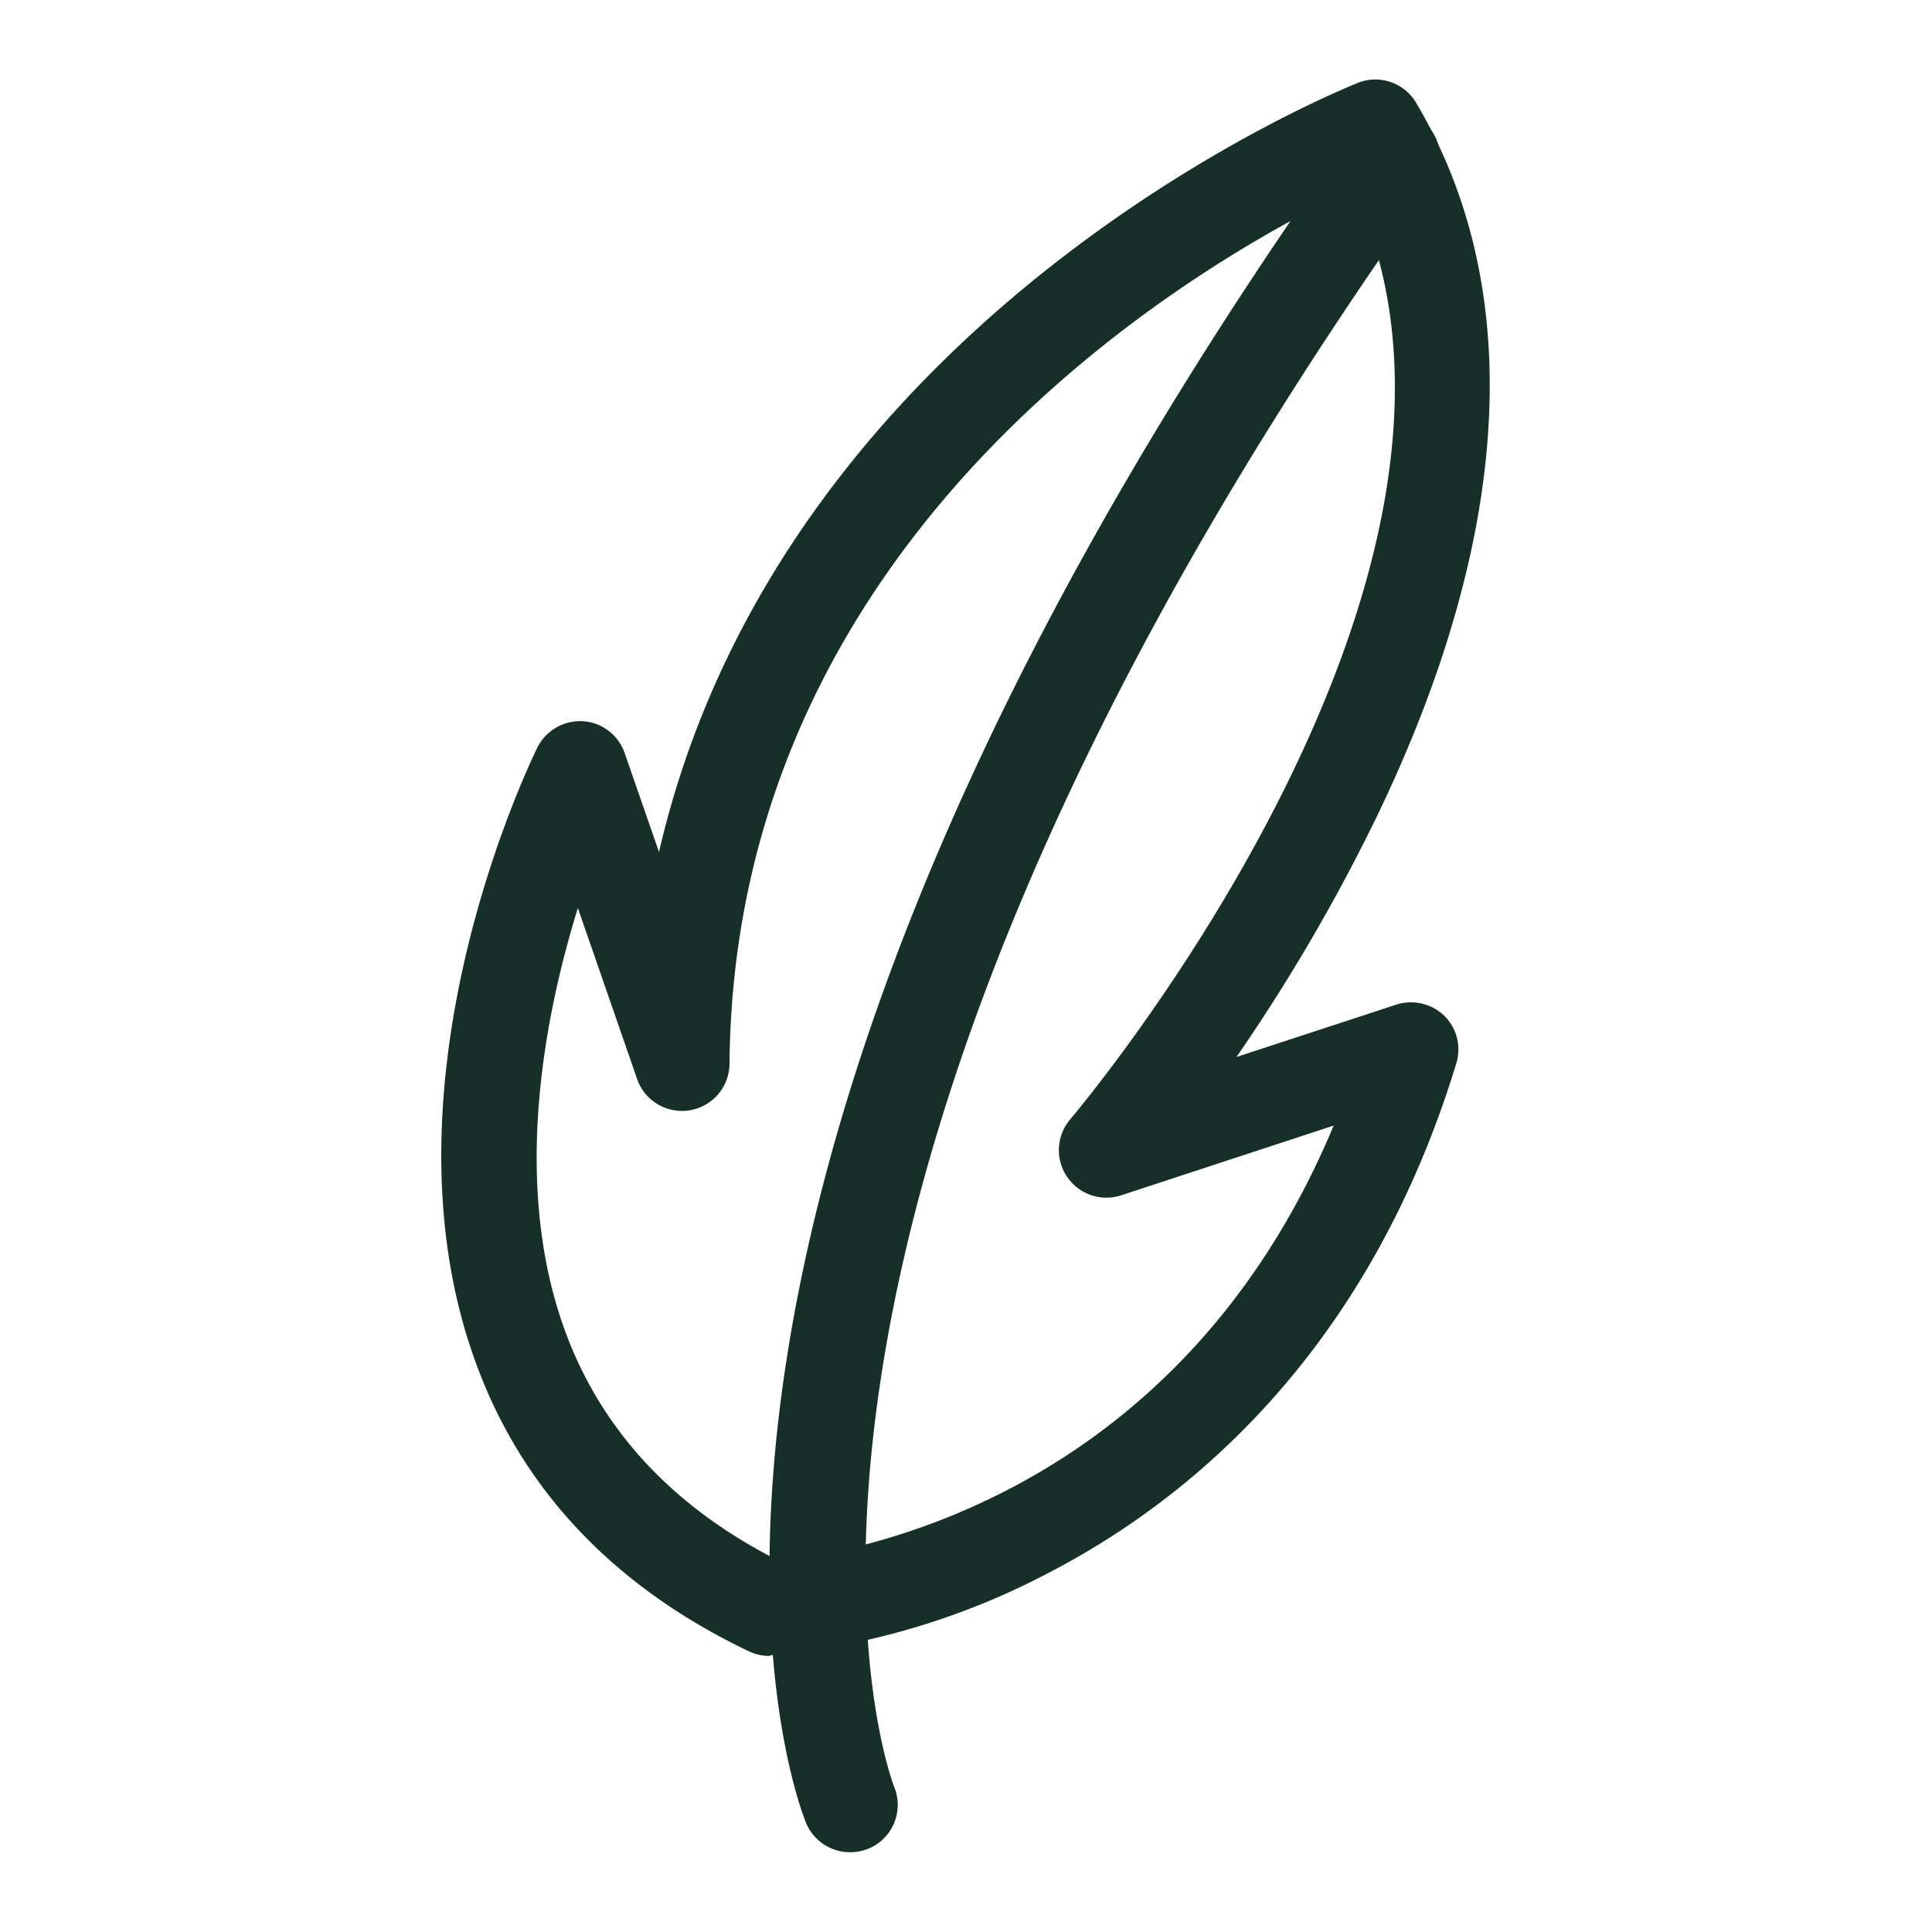
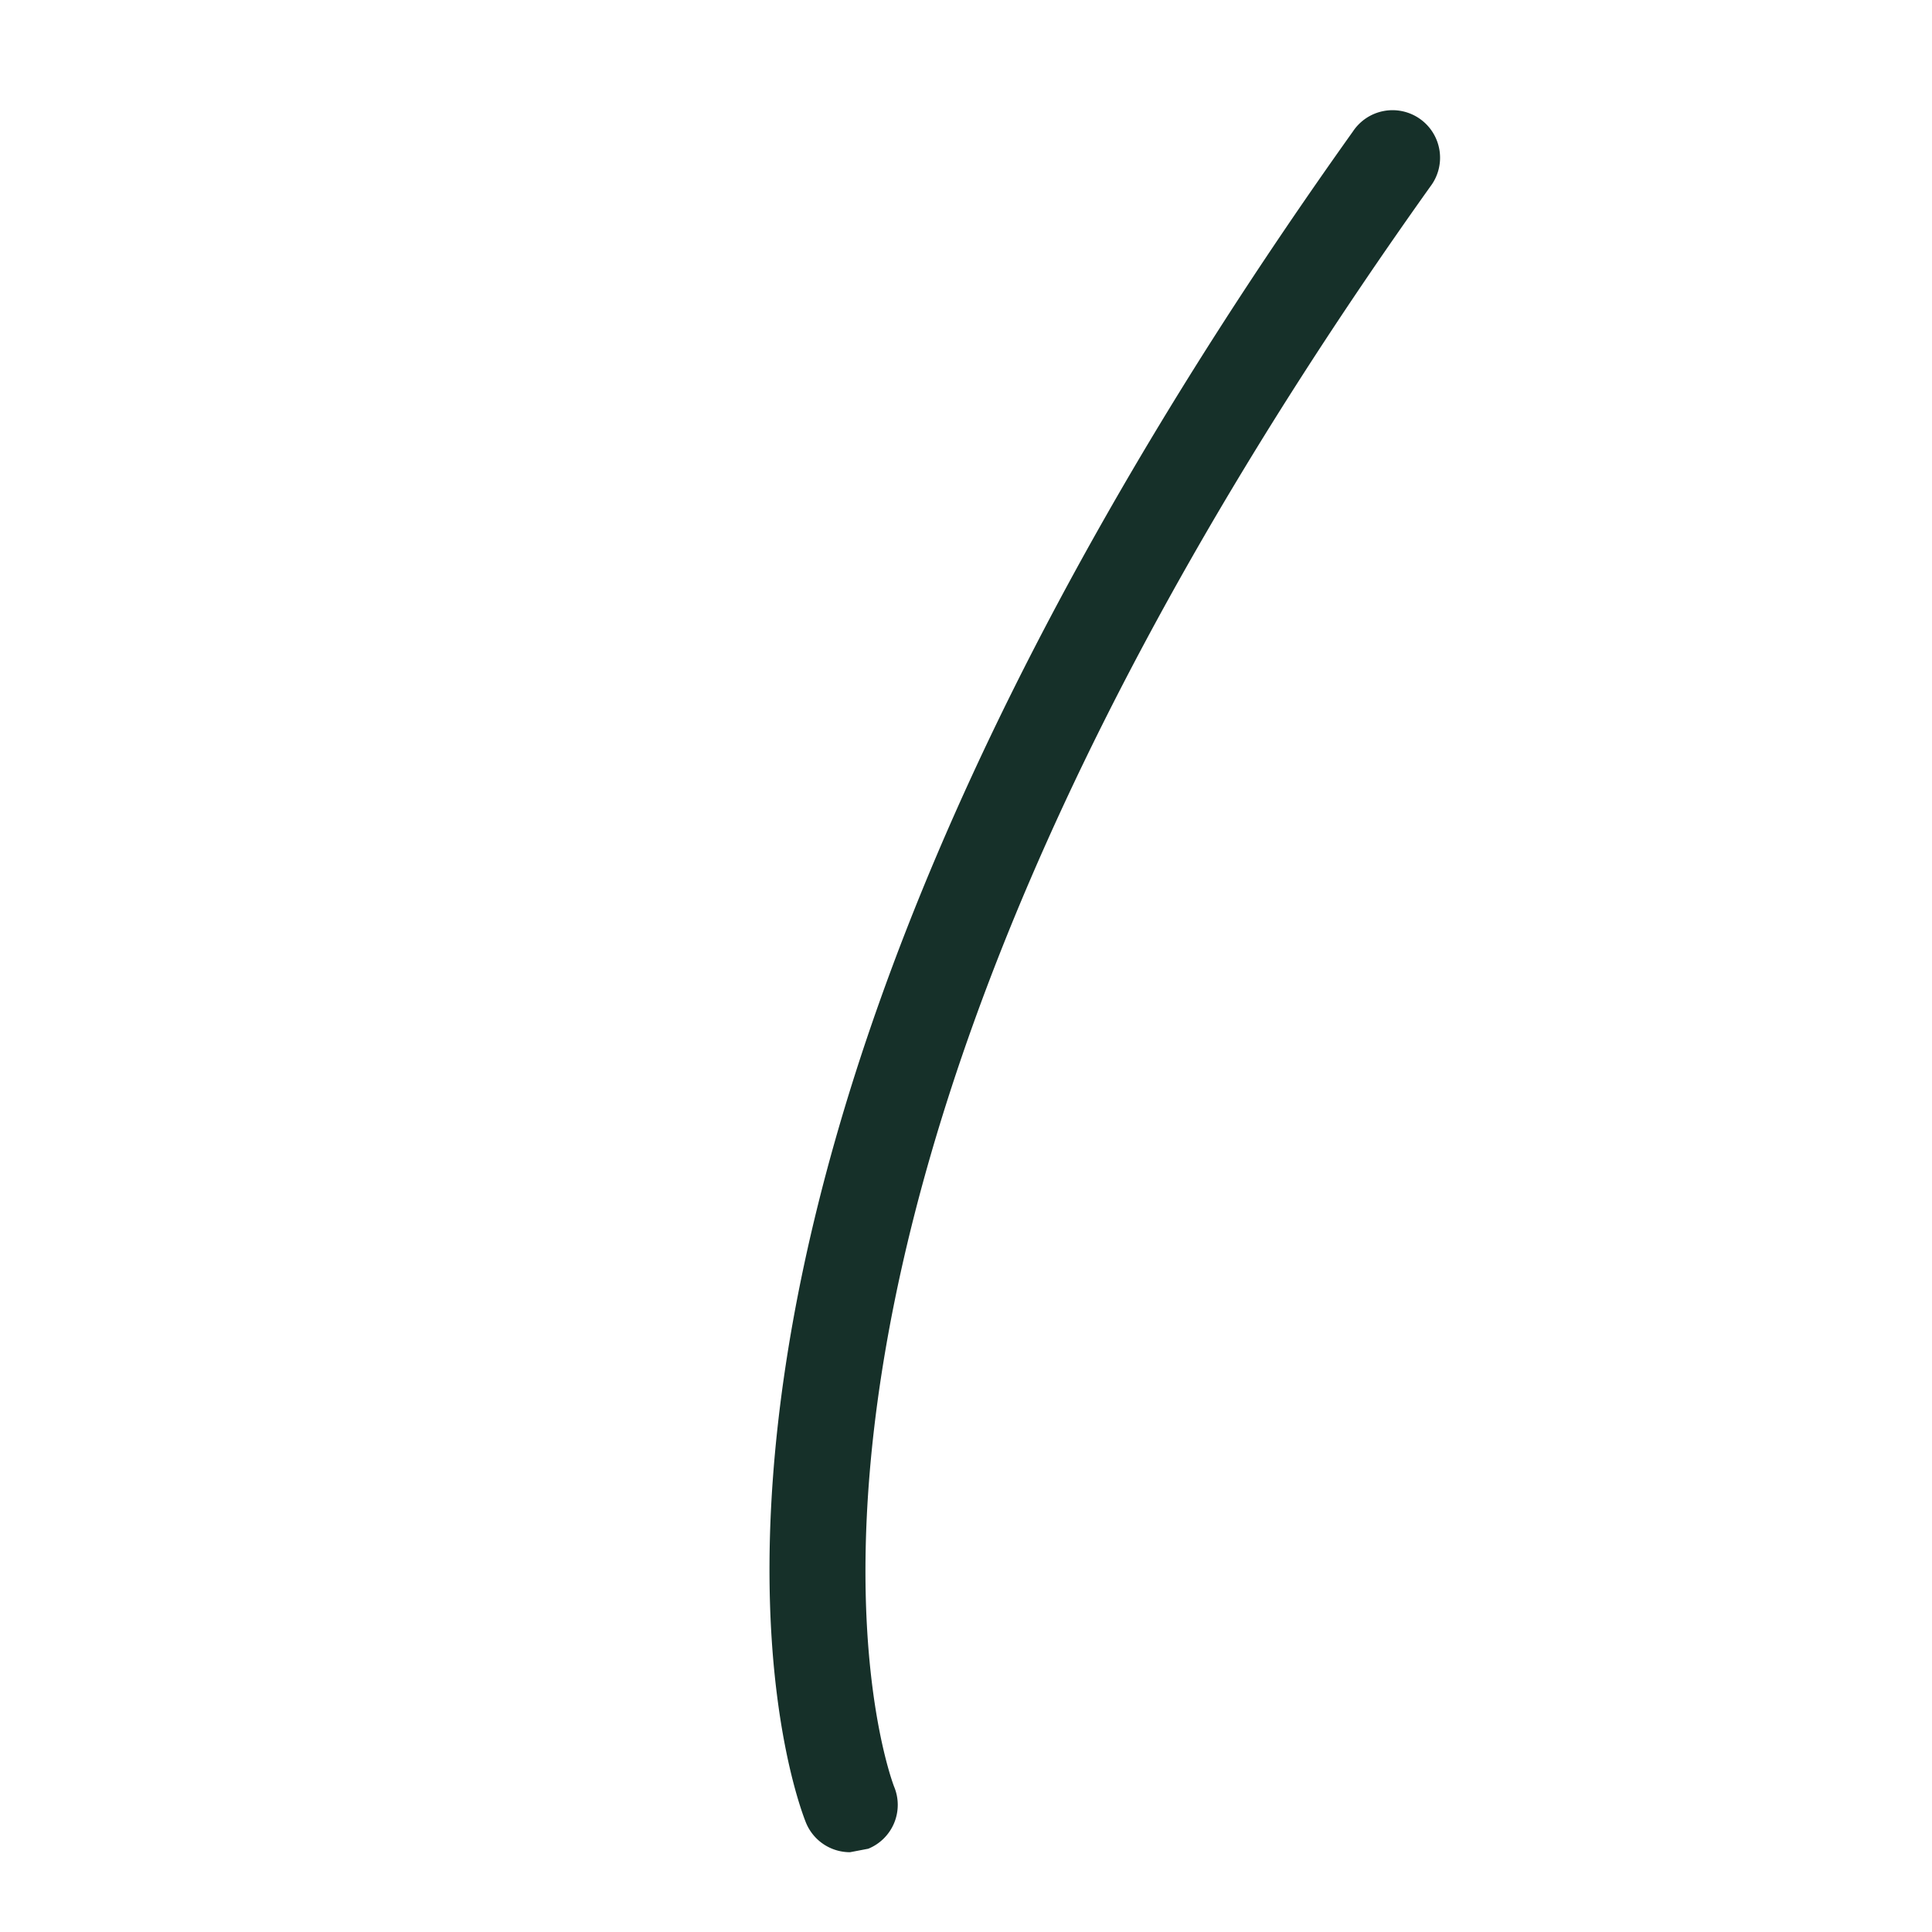
<svg xmlns="http://www.w3.org/2000/svg" id="Layer_1" data-name="Layer 1" viewBox="0 0 100 100">
  <defs>
    <style>.cls-1{fill:#163029;}</style>
  </defs>
-   <path class="cls-1" d="M44,95.87a2.46,2.46,0,0,1-2.28-1.52c-.5-1.24-12-31,28.31-87.55a2.46,2.46,0,1,1,4,2.86C35.31,64,46.17,92.2,46.28,92.48a2.45,2.45,0,0,1-1.34,3.21A2.52,2.52,0,0,1,44,95.87Z" />
-   <path class="cls-1" d="M39.82,85.71a2.45,2.45,0,0,1-1.06-.24c-7.14-3.41-11.94-8.58-14.28-15.35-5-14.36,3-30.73,3.33-31.42a2.48,2.48,0,0,1,2.36-1.37A2.45,2.45,0,0,1,32.34,39l1.77,5.1C40.62,15.92,70,4.42,70.28,4.29a2.45,2.45,0,0,1,3,1c5.73,9.63,5,22.4-2,36.94A95,95,0,0,1,64,54.71L72.27,52a2.49,2.49,0,0,1,2.49.58A2.45,2.45,0,0,1,75.39,55c-4.61,15.16-14,22.7-21,26.35a38.25,38.25,0,0,1-14.46,4.32ZM29.91,47c-1.73,5.58-3.38,14.07-.78,21.56,1.84,5.29,5.59,9.4,11.17,12.22,3.48-.35,20.58-3,28.73-22.52l-11,3.61a2.46,2.46,0,0,1-2.63-3.94c.24-.29,23.93-28.25,14.64-48.14C62.79,13.19,38,27,37.76,55.05a2.46,2.46,0,0,1-4.79.78Z" />
+   <path class="cls-1" d="M44,95.87a2.46,2.46,0,0,1-2.28-1.52c-.5-1.24-12-31,28.31-87.55a2.46,2.46,0,1,1,4,2.86C35.31,64,46.17,92.2,46.28,92.48a2.45,2.45,0,0,1-1.34,3.21Z" />
</svg>